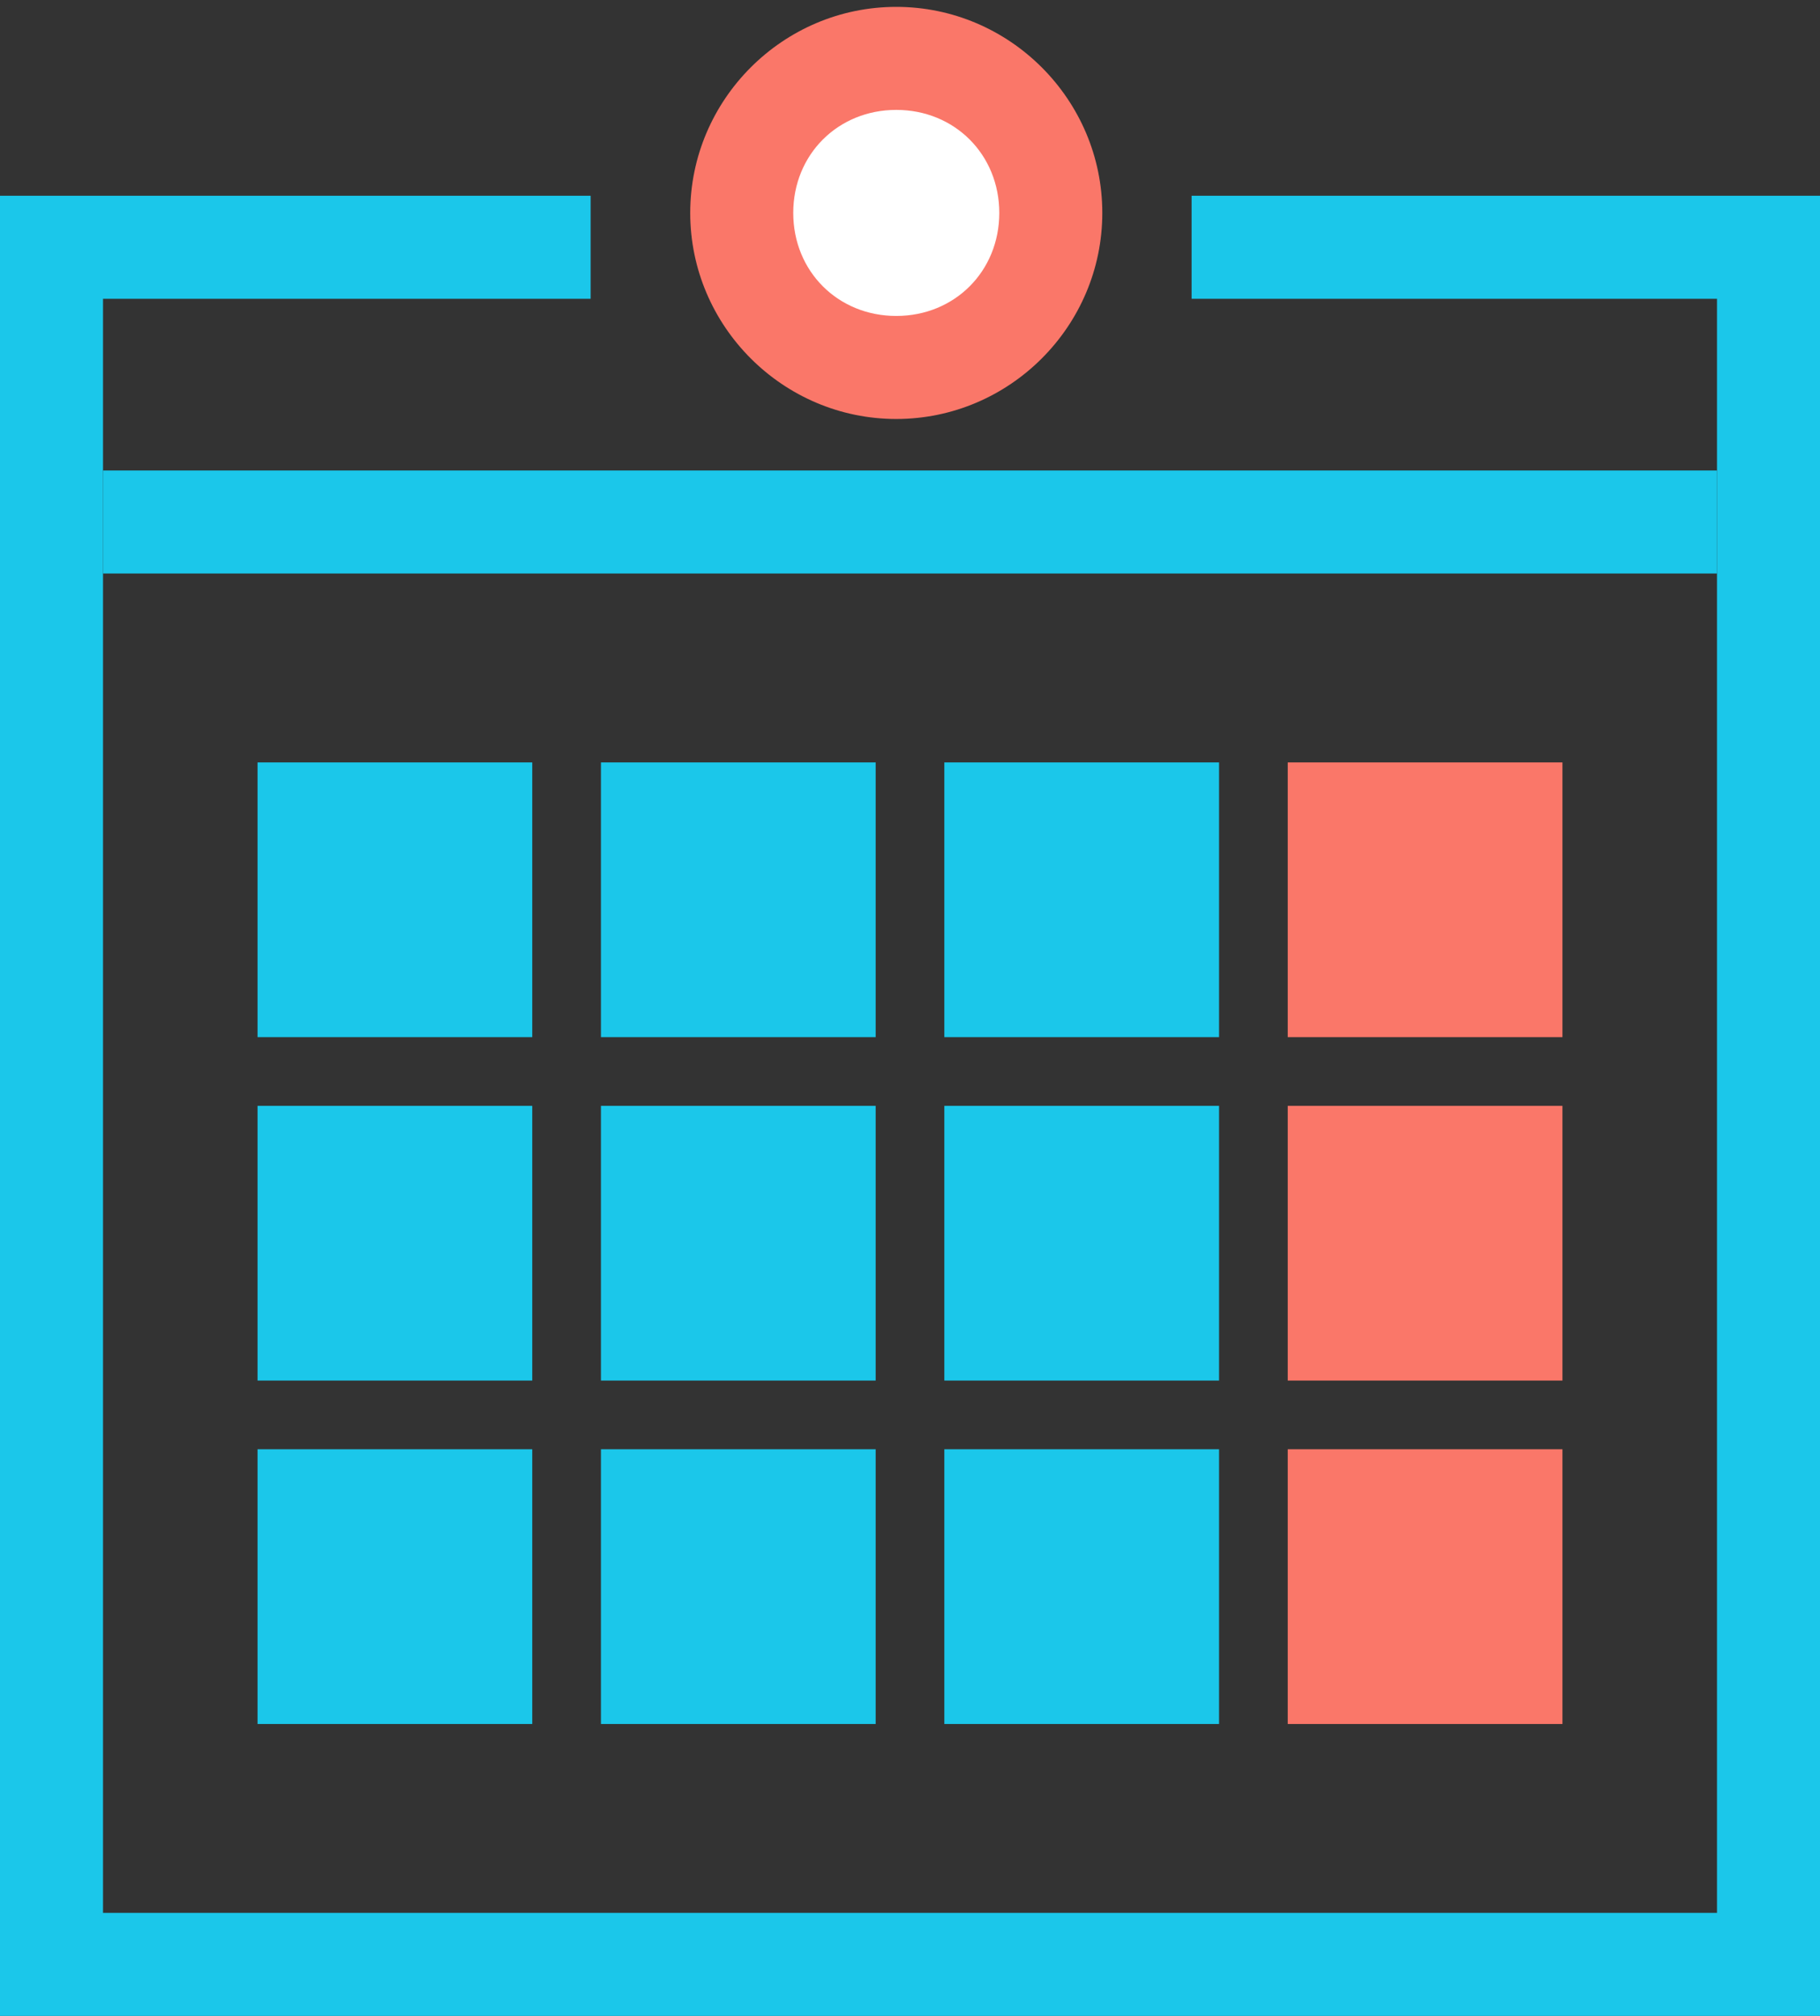
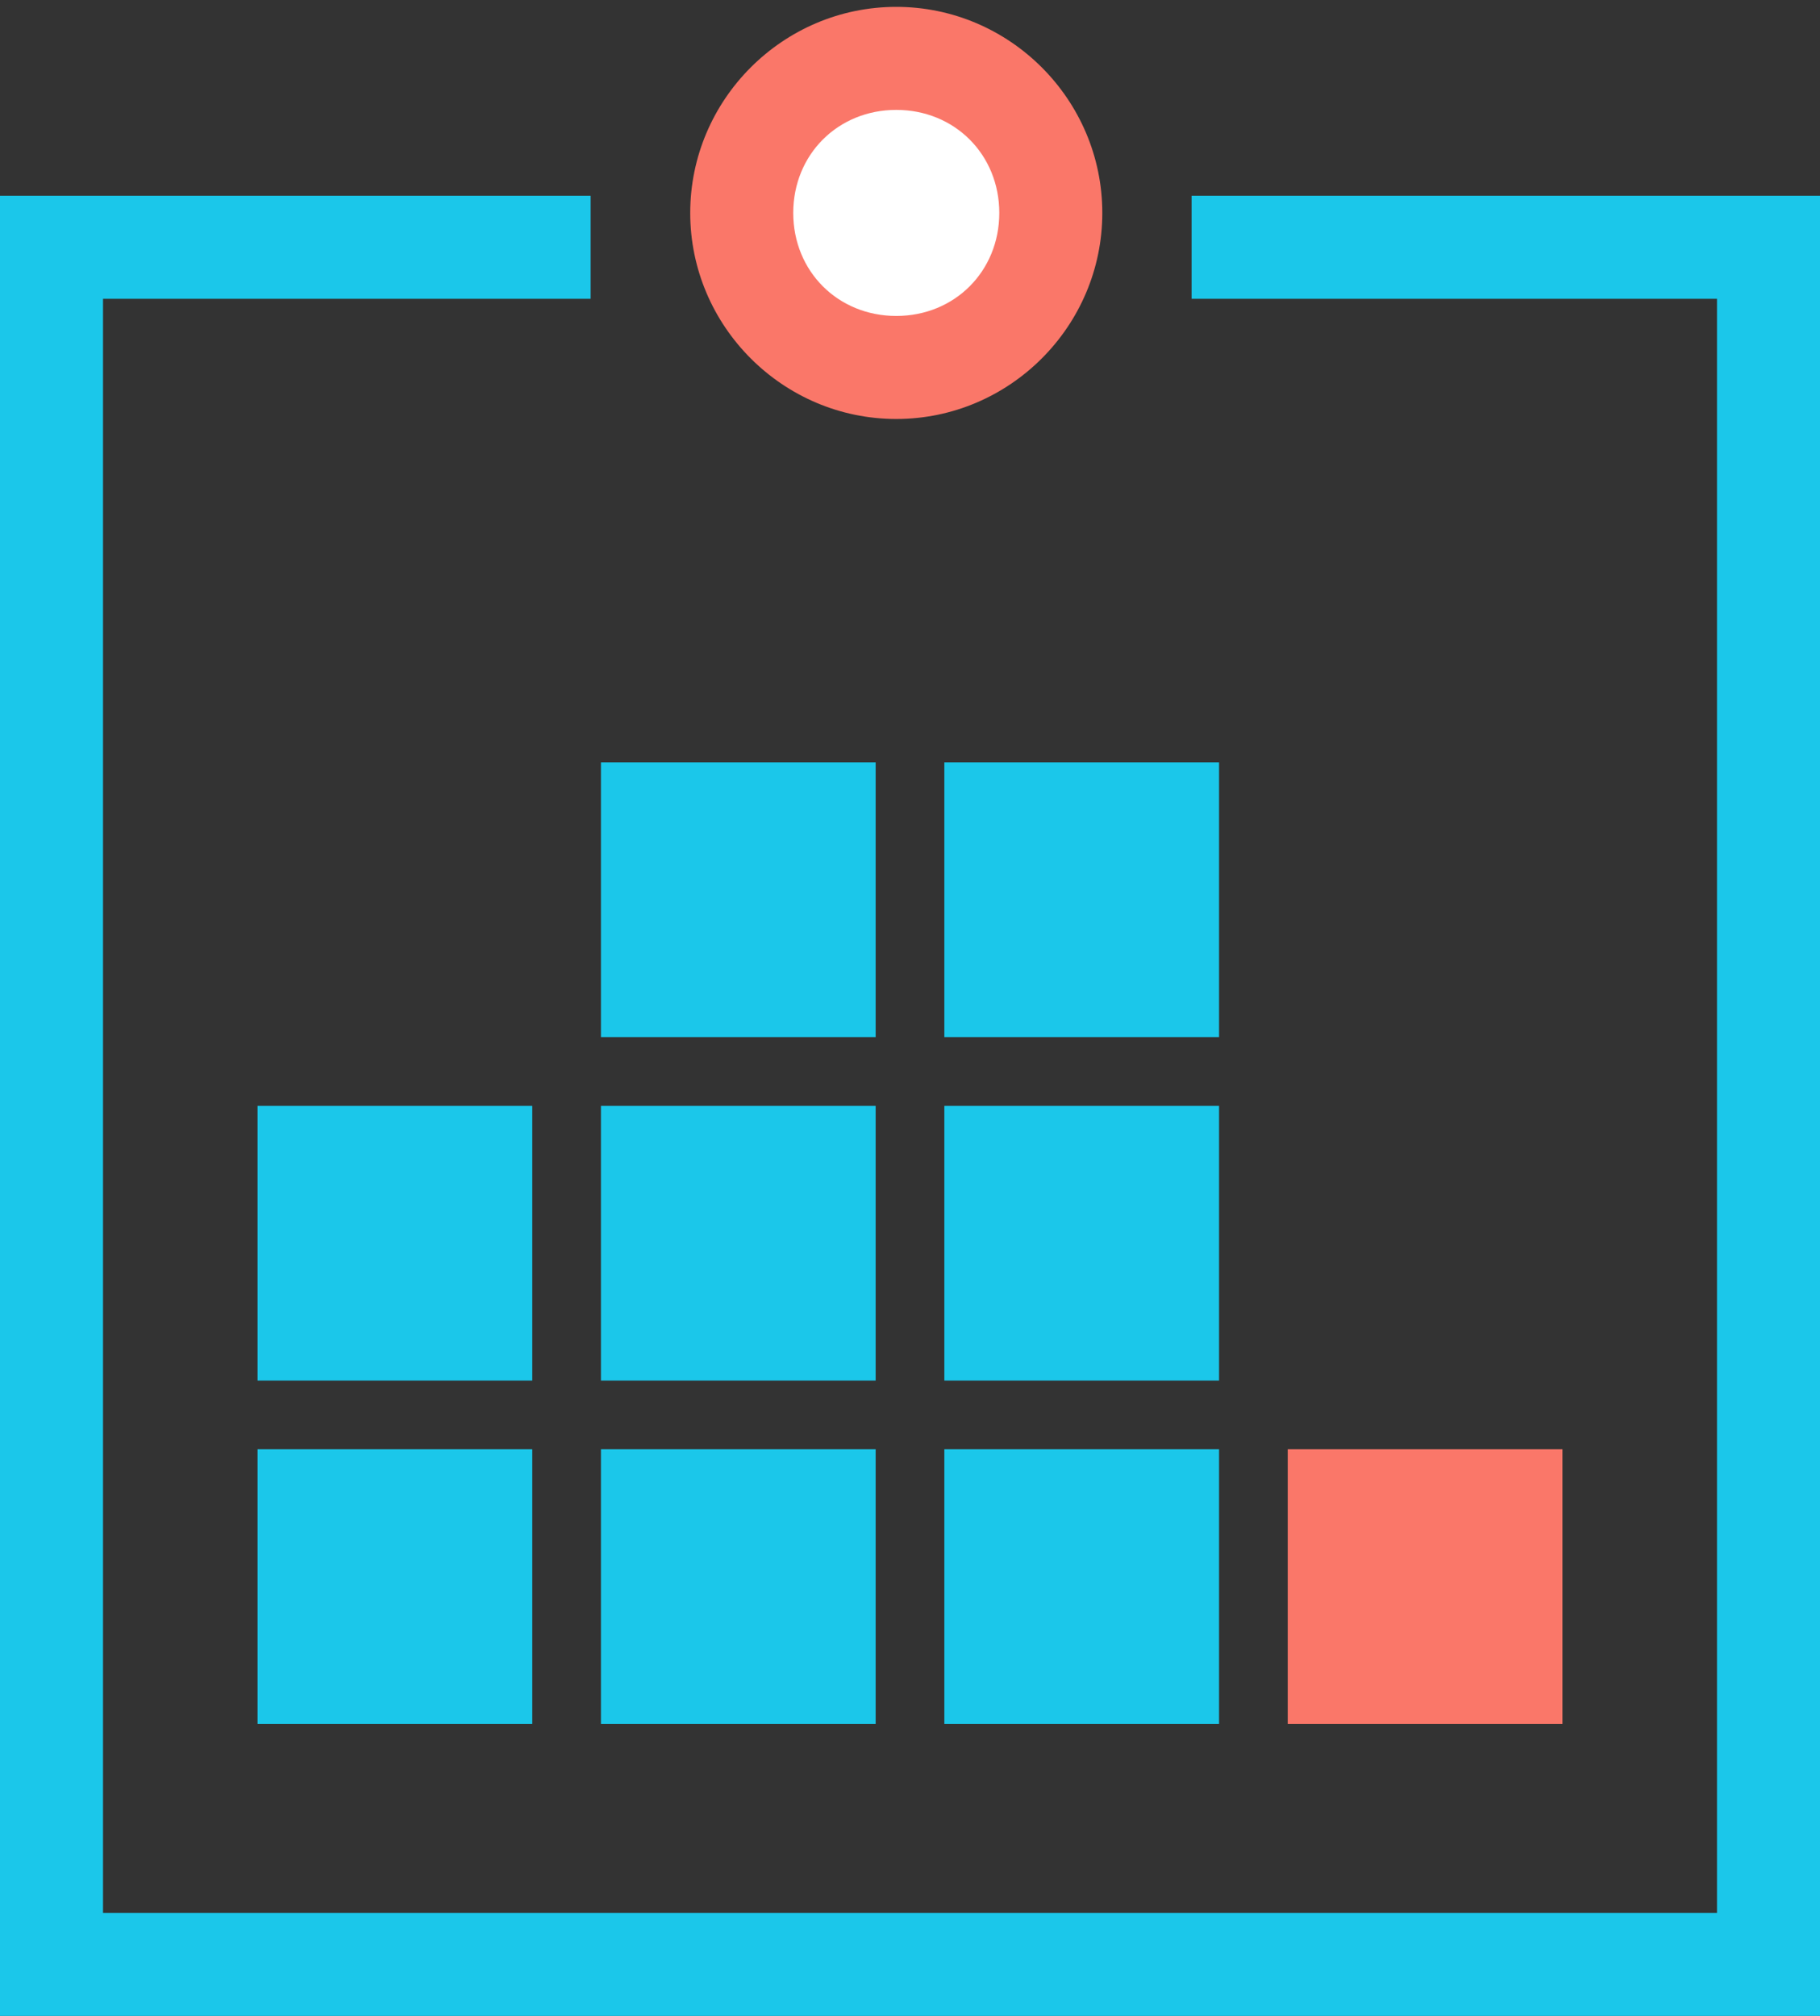
<svg xmlns="http://www.w3.org/2000/svg" version="1.1" id="icon_calender.svg" x="0px" y="0px" viewBox="0 0 53 58.7" style="enable-background:new 0 0 53 58.7;" xml:space="preserve">
  <rect x="0" y="0" width="53" height="58.7" fill="#333333" stroke="none" />
  <style type="text/css">
	.st0{fill:none;stroke:#1BC7EA;stroke-width:3;}
	.st1{fill:#FFFFFF;}
	.st2{fill:#FA7769;}
	.st3{fill:#1BC7EA;}
	.st4{fill-rule:evenodd;clip-rule:evenodd;fill:#FFFFFF;stroke:#1BC7EA;stroke-width:3;}
</style>
  <path id="長方形_995" class="st0" d="M34.7,7.2h16.8v50h-50v-50h15.7" />
  <g id="楕円形_638">
    <path class="st1" d="M26.1,10.7c-2.5,0-4.5-2-4.5-4.5s2-4.5,4.5-4.5c2.5,0,4.5,2,4.5,4.5S28.6,10.7,26.1,10.7z" />
    <path class="st2" d="M26.1,3.2c1.7,0,3,1.3,3,3s-1.3,3-3,3s-3-1.3-3-3S24.4,3.2,26.1,3.2 M26.1,0.2c-3.3,0-6,2.7-6,6s2.7,6,6,6   s6-2.7,6-6S29.4,0.2,26.1,0.2L26.1,0.2z" />
  </g>
-   <rect id="長方形_997" x="37.5" y="22.2" class="st2" width="8" height="8" />
-   <rect id="長方形_997-2" x="37.5" y="32.2" class="st2" width="8" height="8" />
  <rect id="長方形_997-3" x="37.5" y="42.2" class="st2" width="8" height="8" />
  <rect id="長方形_997-4" x="27.5" y="22.2" class="st3" width="8" height="8" />
  <rect id="長方形_997-5" x="27.5" y="32.2" class="st3" width="8" height="8" />
  <rect id="長方形_997-6" x="27.5" y="42.2" class="st3" width="8" height="8" />
  <rect id="長方形_997-7" x="17.5" y="22.2" class="st3" width="8" height="8" />
  <rect id="長方形_997-8" x="17.5" y="32.2" class="st3" width="8" height="8" />
  <rect id="長方形_997-9" x="17.5" y="42.2" class="st3" width="8" height="8" />
-   <rect id="長方形_997-10" x="7.5" y="22.2" class="st3" width="8" height="8" />
  <rect id="長方形_997-11" x="7.5" y="32.2" class="st3" width="8" height="8" />
  <rect id="長方形_997-12" x="7.5" y="42.2" class="st3" width="8" height="8" />
-   <path id="シェイプ_877" class="st4" d="M3,15.2h47" />
</svg>